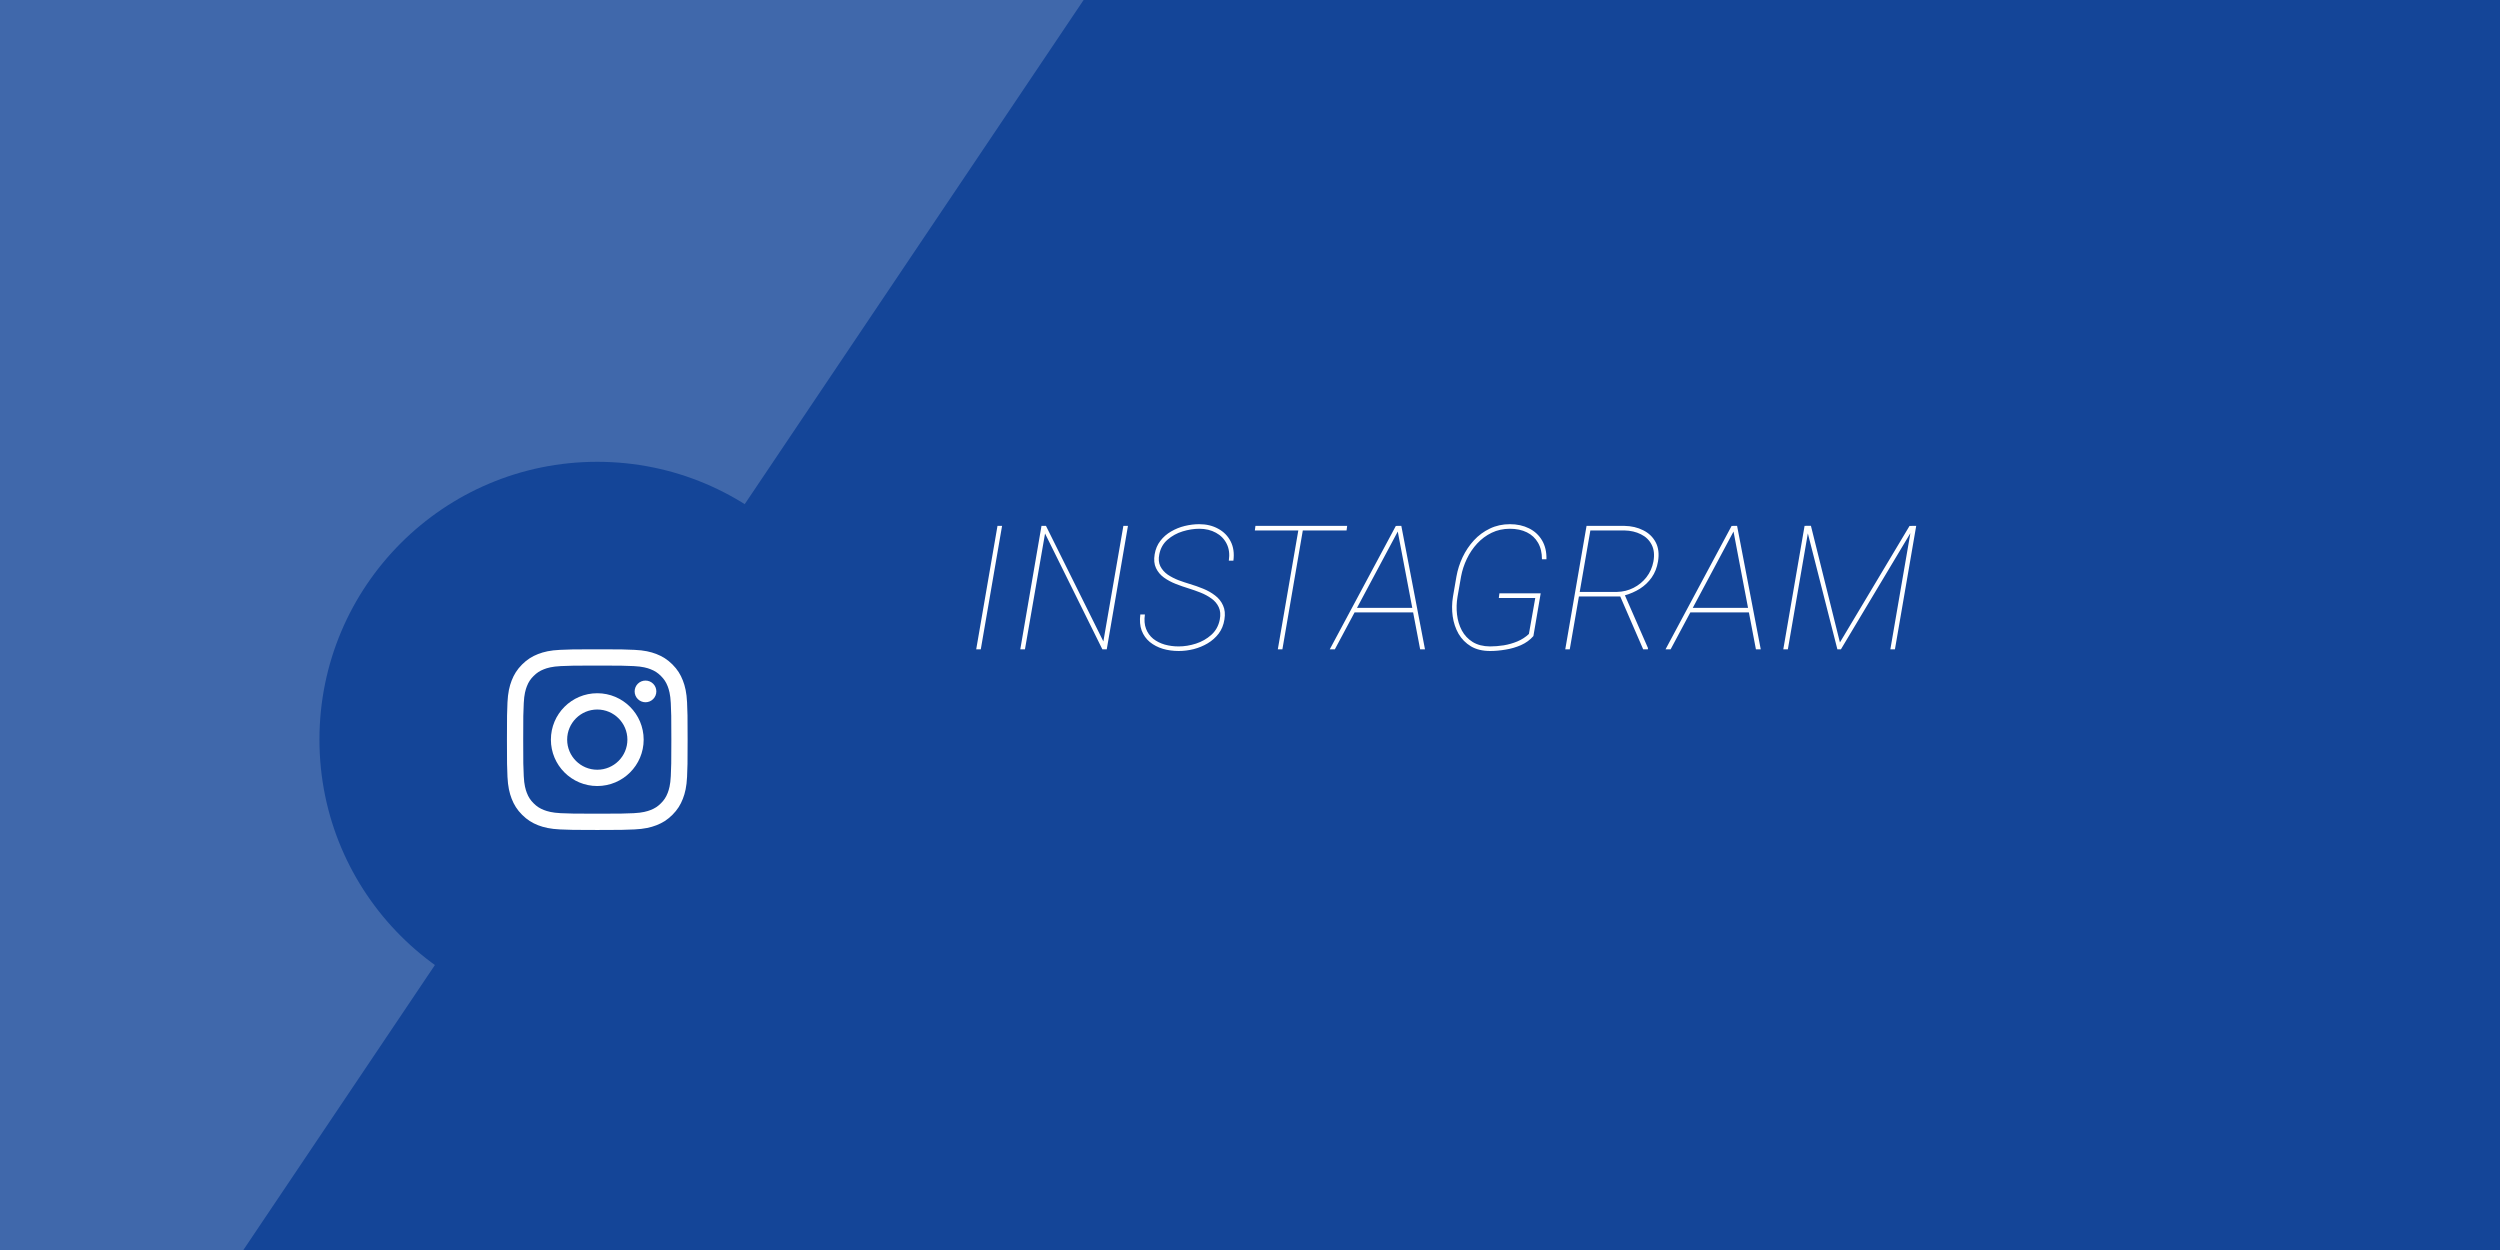
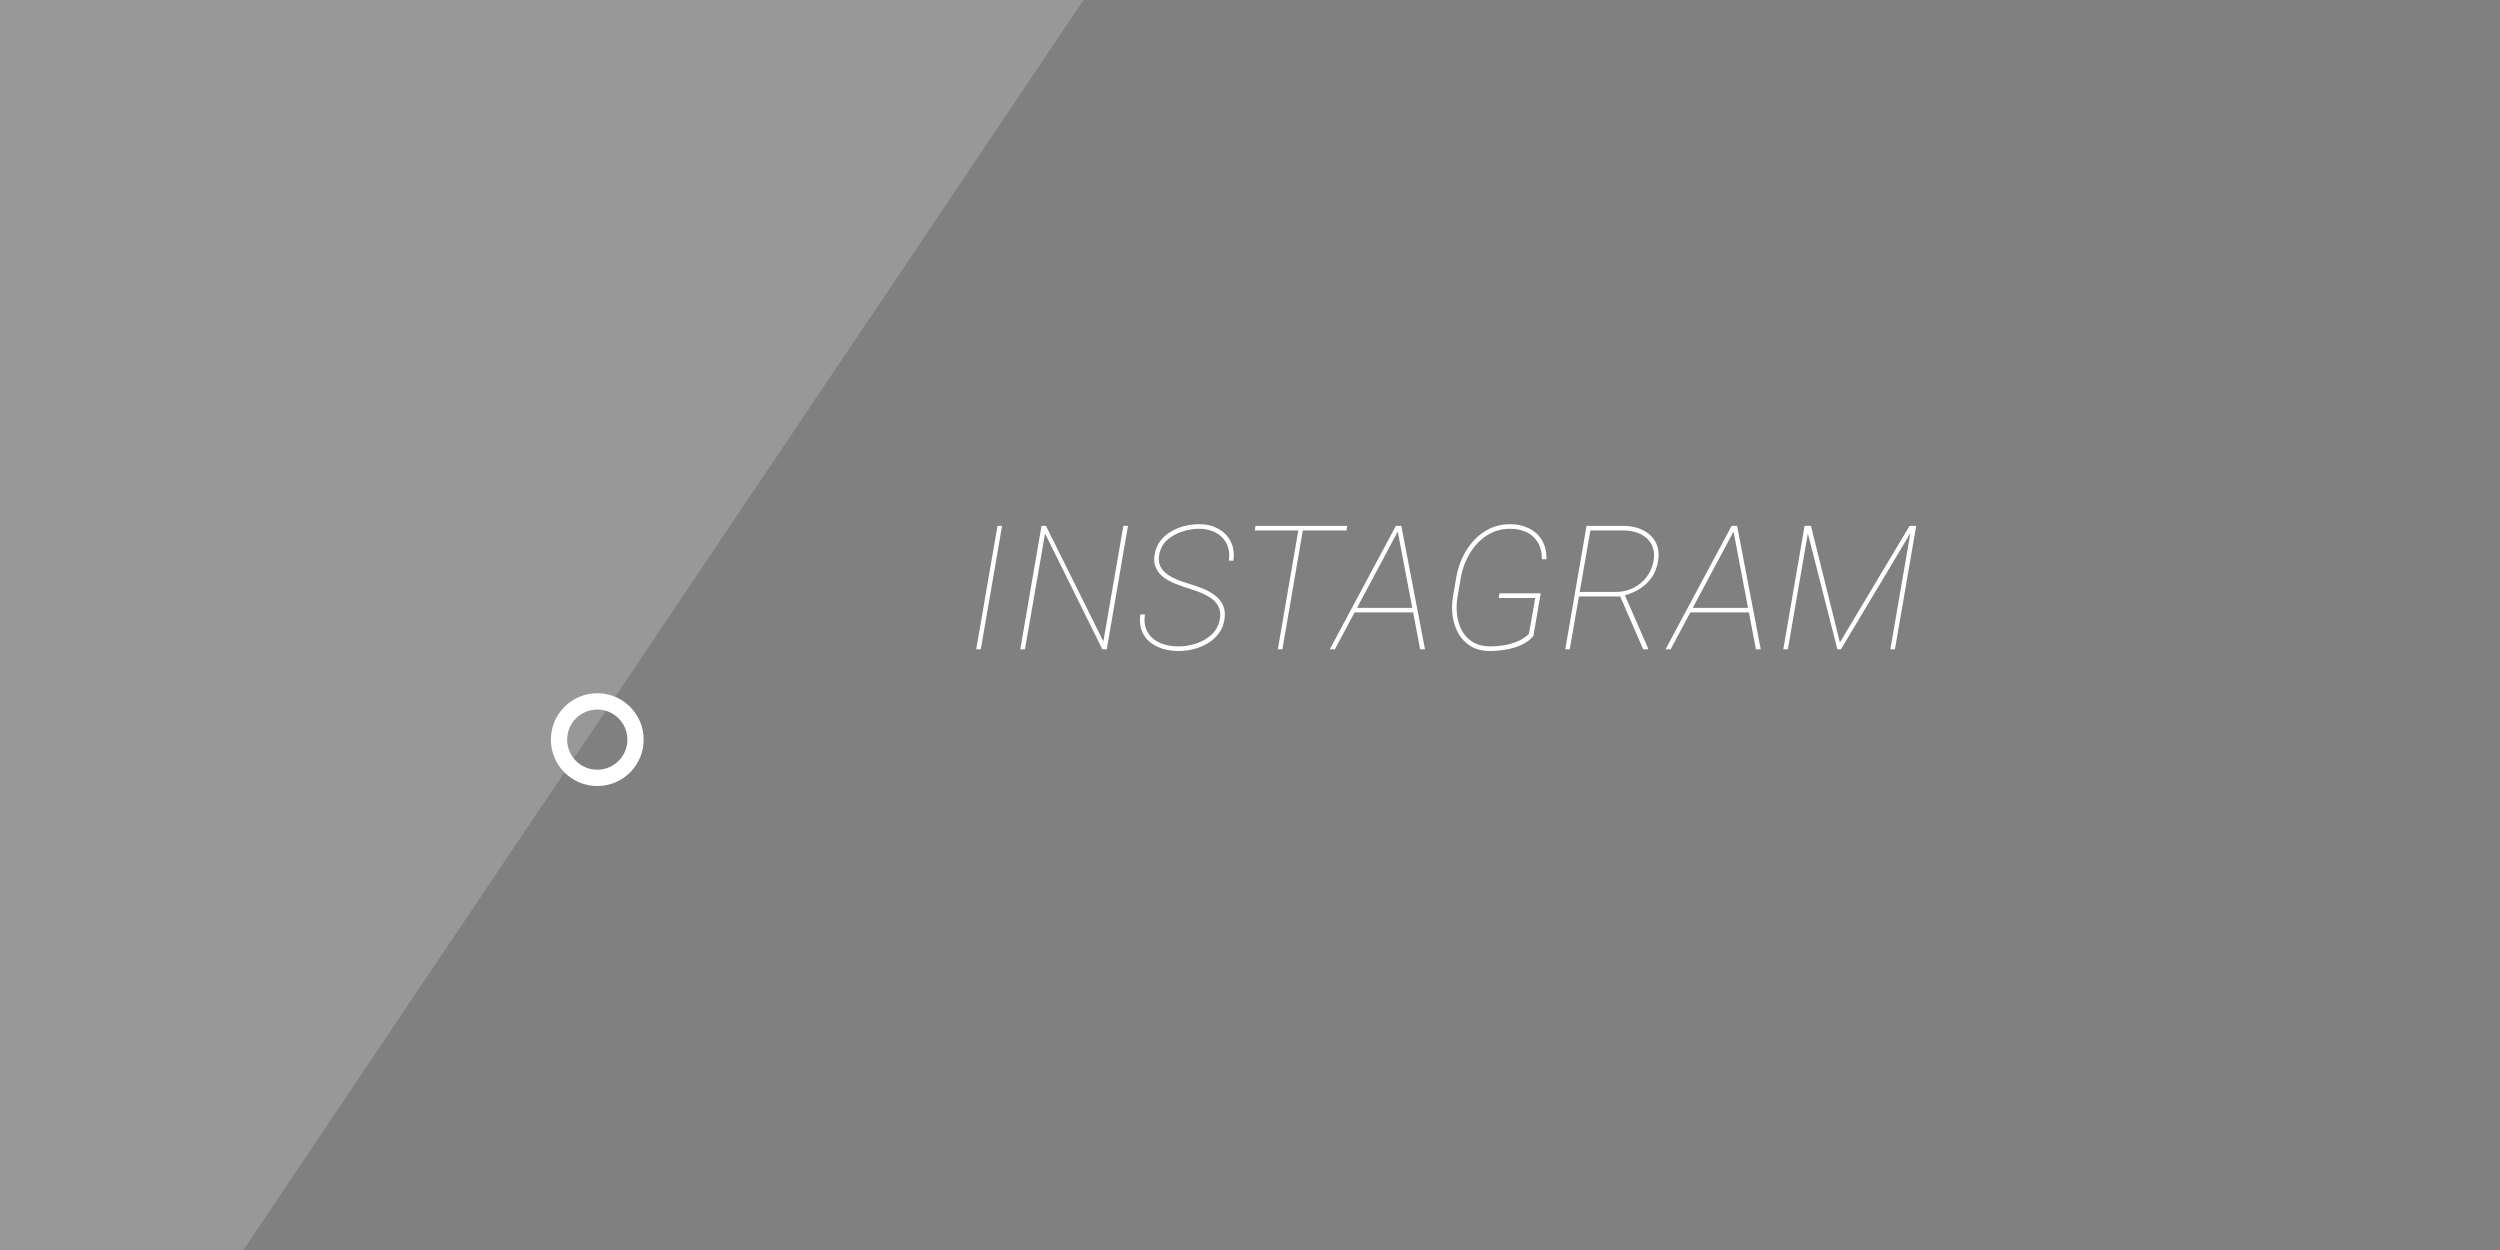
<svg xmlns="http://www.w3.org/2000/svg" width="720" height="360" viewBox="0 0 720 360" fill="none">
  <rect x="0" y="0" width="720" height="360" fill="#808080" stroke="none" />
  <g clip-path="url(#clip0_790_4114)">
-     <rect width="720" height="360" fill="#144598" />
-     <path fill-rule="evenodd" clip-rule="evenodd" d="M-699 434.24L-355.066 -46H343L18.327 437L-699 434.24Z" fill="white" fill-opacity="0.19" />
+     <path fill-rule="evenodd" clip-rule="evenodd" d="M-699 434.24L-355.066 -46H343L18.327 437L-699 434.24" fill="white" fill-opacity="0.19" />
    <path d="M288.596 151.453L282.468 187H281.149L287.277 151.453H288.596ZM324.85 151.453L318.746 187H317.477L300.973 153.65L295.187 187H293.844L299.947 151.453H301.241L317.77 184.729L323.531 151.453H324.85ZM351.289 178.479C351.566 177.063 351.468 175.859 350.996 174.866C350.54 173.873 349.84 173.043 348.896 172.376C347.952 171.692 346.903 171.123 345.747 170.667C344.591 170.211 343.46 169.812 342.354 169.471C341.133 169.096 339.896 168.665 338.643 168.177C337.389 167.688 336.25 167.078 335.225 166.346C334.215 165.613 333.451 164.702 332.93 163.611C332.409 162.521 332.279 161.202 332.539 159.656C332.783 158.159 333.328 156.865 334.175 155.774C335.021 154.668 336.055 153.764 337.275 153.064C338.496 152.348 339.806 151.819 341.206 151.478C342.622 151.136 344.014 150.965 345.381 150.965C347.448 150.965 349.271 151.404 350.85 152.283C352.445 153.146 353.641 154.367 354.438 155.945C355.236 157.508 355.496 159.347 355.22 161.463H353.901C354.178 159.607 353.975 157.996 353.291 156.629C352.607 155.245 351.574 154.179 350.19 153.431C348.807 152.666 347.212 152.283 345.405 152.283C343.843 152.283 342.24 152.535 340.596 153.04C338.952 153.545 337.503 154.342 336.25 155.433C335.013 156.507 334.224 157.898 333.882 159.607C333.605 160.958 333.703 162.114 334.175 163.074C334.663 164.035 335.371 164.84 336.299 165.491C337.243 166.126 338.285 166.663 339.424 167.103C340.563 167.526 341.654 167.892 342.695 168.201C343.965 168.576 345.234 169.023 346.504 169.544C347.79 170.065 348.937 170.716 349.946 171.497C350.972 172.278 351.737 173.239 352.241 174.378C352.762 175.501 352.892 176.852 352.632 178.431C352.388 179.993 351.834 181.344 350.972 182.483C350.109 183.606 349.051 184.542 347.798 185.291C346.561 186.023 345.218 186.577 343.77 186.951C342.337 187.309 340.905 187.488 339.473 187.488C337.845 187.488 336.315 187.277 334.883 186.854C333.451 186.414 332.205 185.763 331.147 184.9C330.09 184.021 329.308 182.923 328.804 181.604C328.315 180.286 328.185 178.74 328.413 176.966H329.731C329.504 178.545 329.609 179.912 330.049 181.067C330.488 182.223 331.172 183.183 332.1 183.948C333.044 184.697 334.15 185.258 335.42 185.633C336.689 185.991 338.032 186.17 339.448 186.17C341.092 186.17 342.752 185.901 344.429 185.364C346.121 184.811 347.594 183.973 348.848 182.85C350.117 181.71 350.931 180.254 351.289 178.479ZM375.434 151.453L369.33 187H368.012L374.14 151.453H375.434ZM387.982 151.453L387.812 152.771H361.396L361.566 151.453H387.982ZM402.825 152.576L384.441 187H382.977L401.995 151.478H403.289L402.825 152.576ZM409.002 187L402.459 152.576L402.386 151.453H403.582L410.394 187H409.002ZM407.366 175.062L407.195 176.38H389.91L390.081 175.062H407.366ZM443.718 170.887L441.618 183.191C440.658 184.298 439.462 185.169 438.029 185.804C436.613 186.422 435.124 186.854 433.562 187.098C432.015 187.358 430.55 187.488 429.167 187.488C426.986 187.488 425.139 187.041 423.625 186.146C422.128 185.234 420.939 184.03 420.061 182.532C419.198 181.019 418.636 179.342 418.376 177.503C418.116 175.647 418.14 173.768 418.449 171.863L419.45 166.053C419.792 164.116 420.386 162.252 421.232 160.462C422.095 158.655 423.177 157.044 424.479 155.628C425.798 154.196 427.328 153.064 429.069 152.234C430.811 151.388 432.74 150.965 434.855 150.965C436.923 150.965 438.754 151.364 440.349 152.161C441.96 152.959 443.213 154.114 444.108 155.628C445.004 157.142 445.427 158.956 445.378 161.072H444.084C444.084 159.184 443.701 157.589 442.937 156.287C442.188 154.985 441.122 153.992 439.738 153.309C438.355 152.625 436.727 152.283 434.855 152.283C432.935 152.283 431.185 152.666 429.606 153.431C428.028 154.196 426.636 155.229 425.432 156.531C424.227 157.833 423.234 159.306 422.453 160.95C421.672 162.578 421.118 164.262 420.793 166.004L419.768 171.863C419.475 173.572 419.426 175.273 419.621 176.966C419.816 178.659 420.28 180.197 421.013 181.58C421.761 182.964 422.803 184.07 424.138 184.9C425.489 185.73 427.157 186.154 429.143 186.17C430.396 186.17 431.706 186.064 433.073 185.853C434.44 185.625 435.751 185.25 437.004 184.729C438.273 184.192 439.38 183.476 440.324 182.581L442.155 172.229H431.657L431.828 170.887H443.718ZM456.925 151.453H467.813C469.848 151.486 471.663 151.909 473.258 152.723C474.853 153.52 476.049 154.676 476.847 156.189C477.644 157.703 477.864 159.542 477.506 161.707C477.213 163.465 476.611 164.995 475.699 166.297C474.788 167.599 473.657 168.681 472.306 169.544C470.955 170.39 469.465 171.041 467.838 171.497L467.032 171.79H453.727L453.873 170.472H465.665C467.39 170.439 468.985 170.049 470.45 169.3C471.931 168.551 473.176 167.526 474.186 166.224C475.195 164.922 475.862 163.416 476.188 161.707C476.529 159.803 476.358 158.191 475.675 156.873C475.007 155.555 473.974 154.554 472.574 153.87C471.191 153.17 469.604 152.804 467.813 152.771H458.023L452.091 187H450.797L456.925 151.453ZM473.233 187L466.422 171.302L467.887 171.253L474.625 186.658L474.576 187H473.233ZM499.526 152.576L481.143 187H479.678L498.696 151.478H499.99L499.526 152.576ZM505.703 187L499.16 152.576L499.087 151.453H500.283L507.095 187H505.703ZM504.067 175.062L503.896 176.38H486.611L486.782 175.062H504.067ZM520.106 151.429H521.547L529.896 185.022L549.94 151.478H551.43L530.189 187H529.164L520.106 151.429ZM519.716 151.453H521.034L517.86 169.837L514.906 187H513.588L519.716 151.453ZM550.551 151.453H551.869L545.741 187H544.423L547.377 169.837L550.551 151.453Z" fill="white" />
-     <circle cx="172" cy="213" r="80" fill="#144598" />
    <g clip-path="url(#clip1_790_4114)">
-       <path d="M189.027 199.13C189.027 197.401 187.626 196.004 185.903 196.004C184.18 196.004 182.777 197.401 182.777 199.13C182.777 200.853 184.18 202.249 185.903 202.249C187.626 202.249 189.027 200.853 189.027 199.13" fill="white" />
-       <path d="M193.19 223.528C193.075 226.065 192.65 227.443 192.298 228.358C191.825 229.572 191.261 230.44 190.345 231.35C189.44 232.261 188.572 232.824 187.358 233.292C186.443 233.649 185.059 234.075 182.523 234.196C179.78 234.317 178.968 234.342 172.013 234.342C165.065 234.342 164.246 234.317 161.503 234.196C158.967 234.075 157.59 233.649 156.674 233.292C155.454 232.824 154.593 232.261 153.682 231.35C152.766 230.44 152.201 229.572 151.734 228.358C151.382 227.443 150.951 226.065 150.842 223.528C150.708 220.786 150.684 219.96 150.684 213.02C150.684 206.065 150.708 205.246 150.842 202.504C150.951 199.967 151.382 198.59 151.734 197.667C152.201 196.454 152.766 195.591 153.682 194.681C154.593 193.772 155.454 193.208 156.674 192.735C157.59 192.376 158.967 191.957 161.503 191.836C164.246 191.715 165.065 191.684 172.013 191.684C178.968 191.684 179.78 191.715 182.523 191.836C185.059 191.957 186.443 192.376 187.358 192.735C188.572 193.208 189.44 193.772 190.345 194.681C191.261 195.591 191.825 196.454 192.298 197.667C192.65 198.59 193.075 199.967 193.19 202.504C193.318 205.246 193.349 206.065 193.349 213.02C193.349 219.96 193.318 220.786 193.19 223.528V223.528ZM197.874 202.29C197.747 199.518 197.31 197.624 196.661 195.975C196 194.263 195.114 192.813 193.664 191.363C192.22 189.919 190.769 189.033 189.058 188.364C187.402 187.721 185.515 187.279 182.741 187.158C179.968 187.025 179.082 187 172.013 187C164.95 187 164.058 187.025 161.285 187.158C158.518 187.279 156.632 187.721 154.968 188.364C153.263 189.033 151.813 189.919 150.369 191.363C148.919 192.813 148.033 194.263 147.365 195.975C146.723 197.624 146.285 199.518 146.152 202.29C146.031 205.064 146 205.951 146 213.02C146 220.082 146.031 220.968 146.152 223.741C146.285 226.508 146.723 228.401 147.365 230.058C148.033 231.763 148.919 233.22 150.369 234.664C151.813 236.108 153.263 237 154.968 237.667C156.632 238.31 158.518 238.747 161.285 238.875C164.058 239.002 164.95 239.033 172.013 239.033C179.082 239.033 179.968 239.002 182.741 238.875C185.515 238.747 187.402 238.31 189.058 237.667C190.769 237 192.22 236.108 193.664 234.664C195.114 233.22 196 231.763 196.661 230.058C197.31 228.401 197.747 226.508 197.874 223.741C198.002 220.968 198.033 220.082 198.033 213.02C198.033 205.951 198.002 205.064 197.874 202.29V202.29Z" fill="white" />
      <path d="M172.013 221.684C167.226 221.684 163.342 217.806 163.342 213.019C163.342 208.225 167.226 204.342 172.013 204.342C176.801 204.342 180.691 208.225 180.691 213.019C180.691 217.806 176.801 221.684 172.013 221.684V221.684ZM172.013 199.652C164.634 199.652 158.658 205.641 158.658 213.019C158.658 220.392 164.634 226.375 172.013 226.375C179.392 226.375 185.375 220.392 185.375 213.019C185.375 205.641 179.392 199.652 172.013 199.652Z" fill="white" />
    </g>
  </g>
  <defs>
    <clipPath id="clip0_790_4114">
      <rect width="720" height="360" fill="white" />
    </clipPath>
    <clipPath id="clip1_790_4114">
      <rect width="52" height="52" fill="white" transform="translate(146 187)" />
    </clipPath>
  </defs>
</svg>